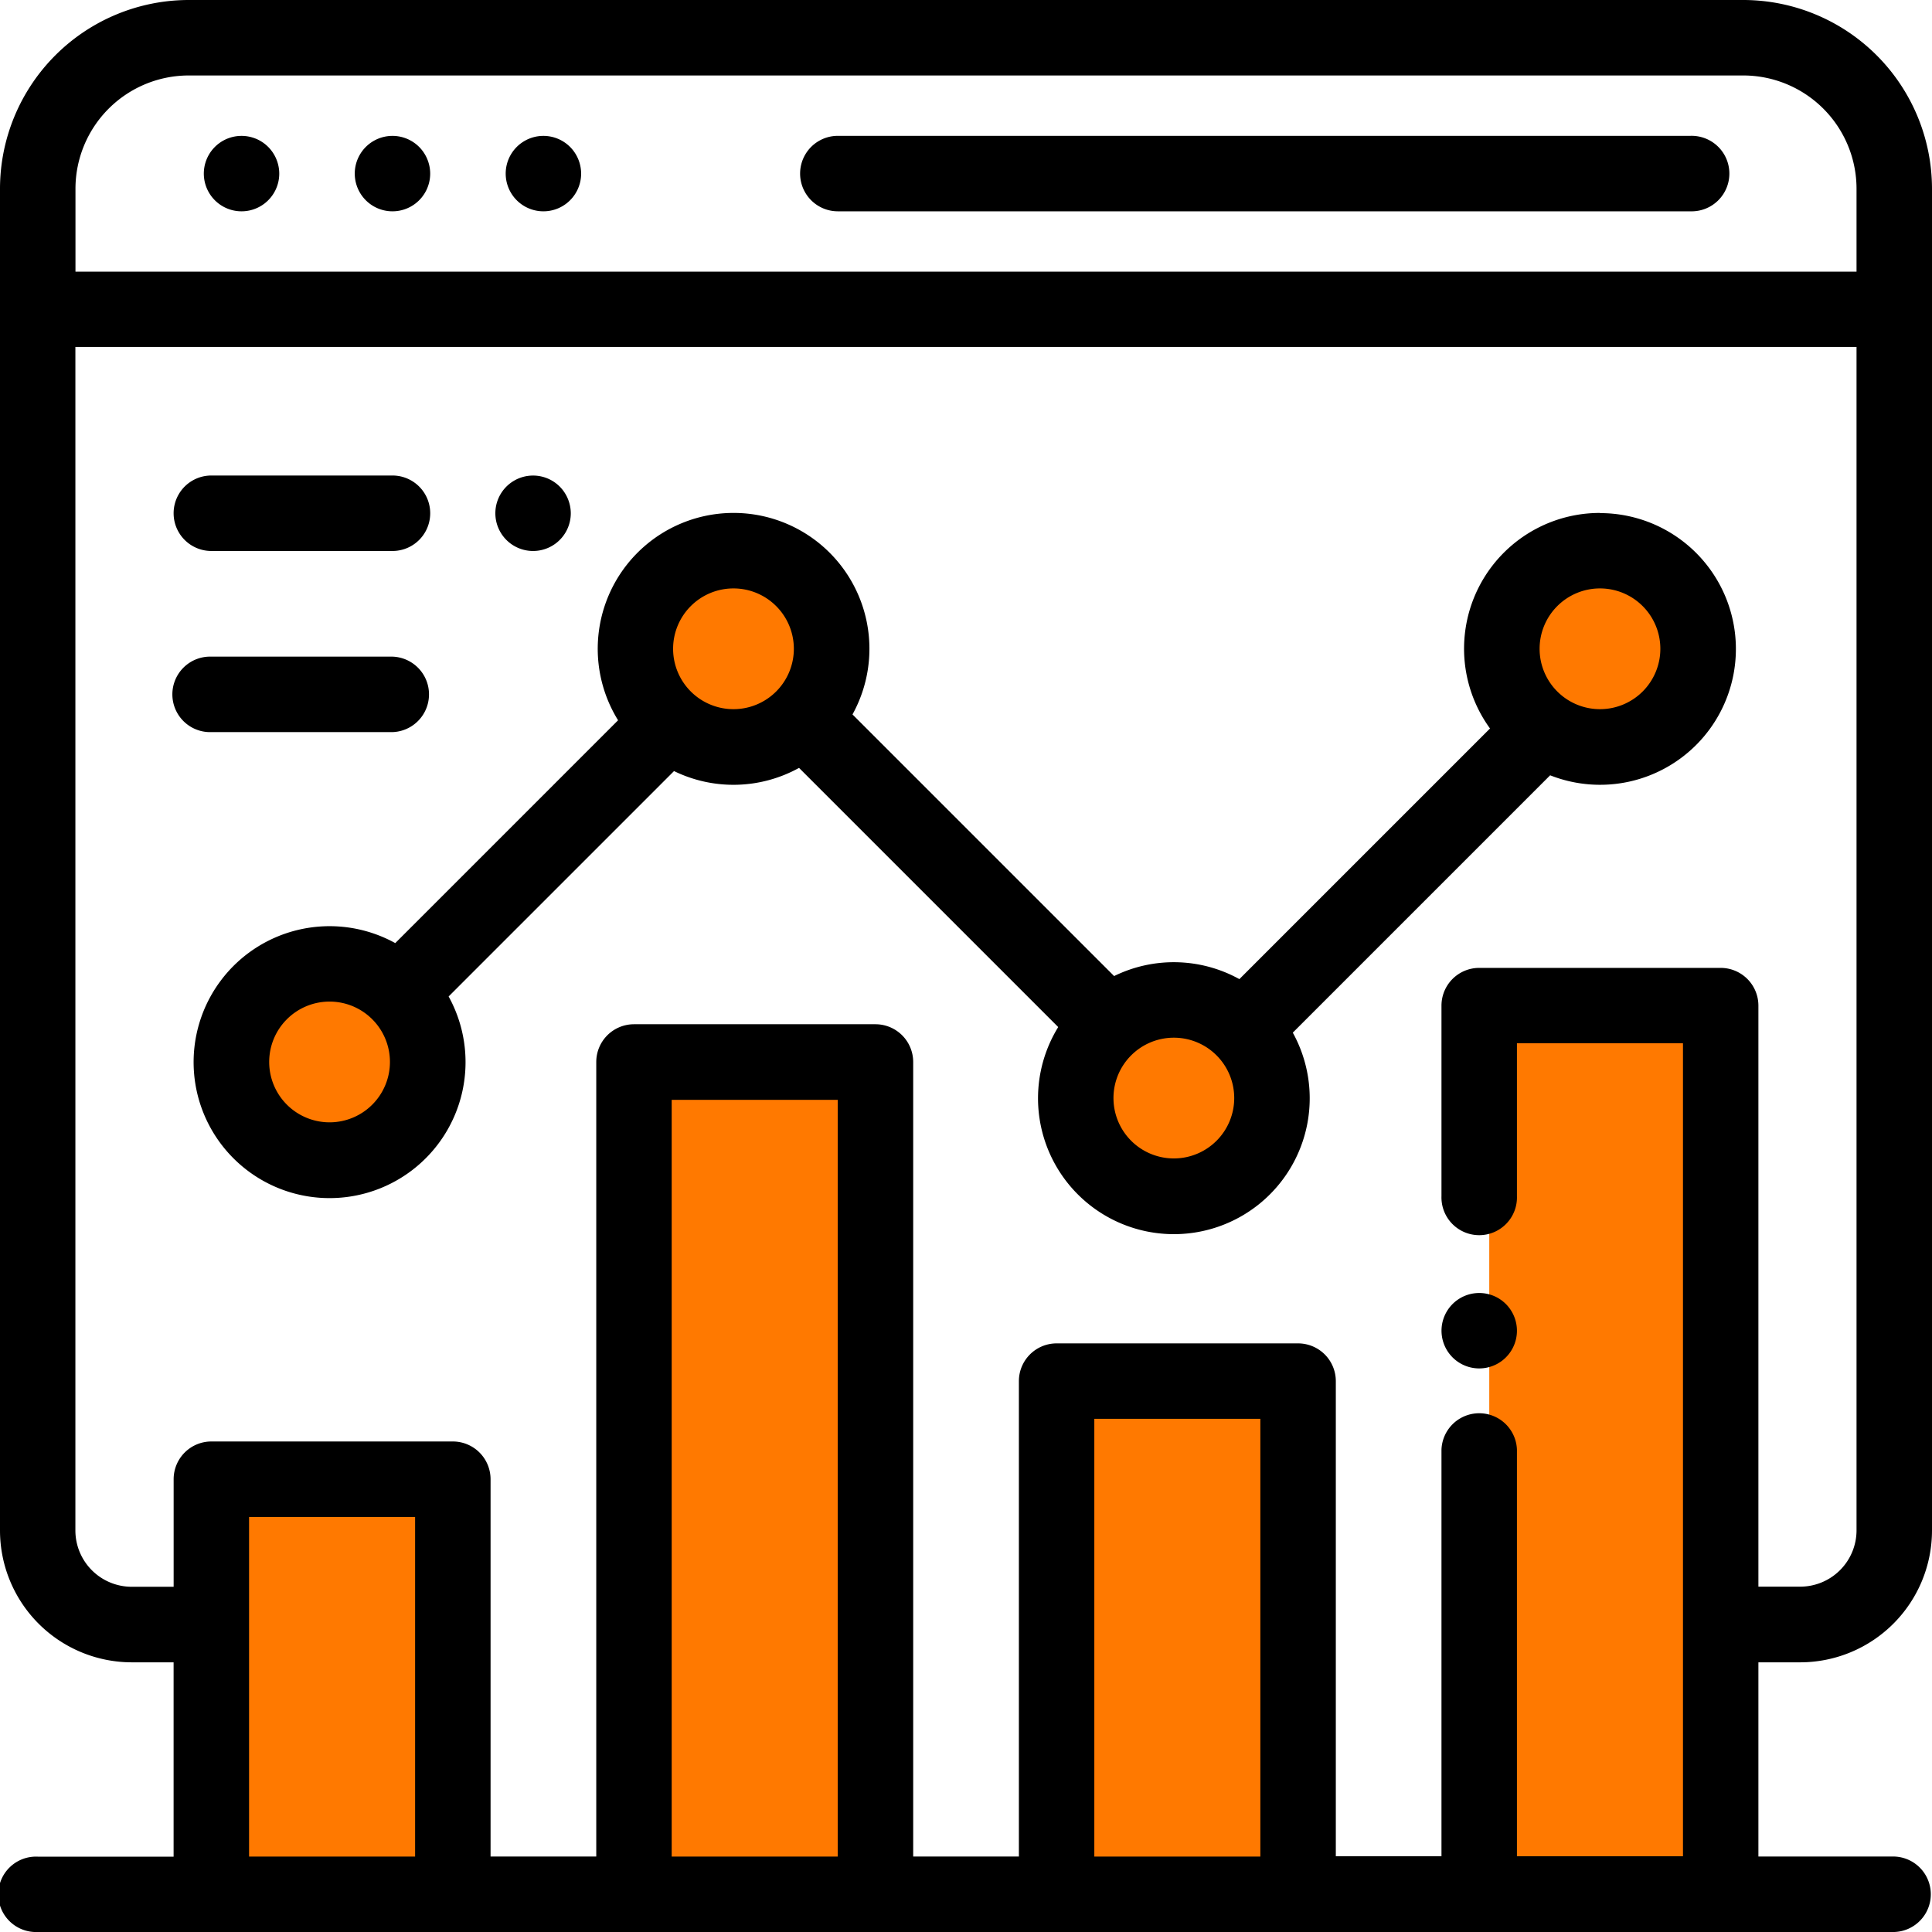
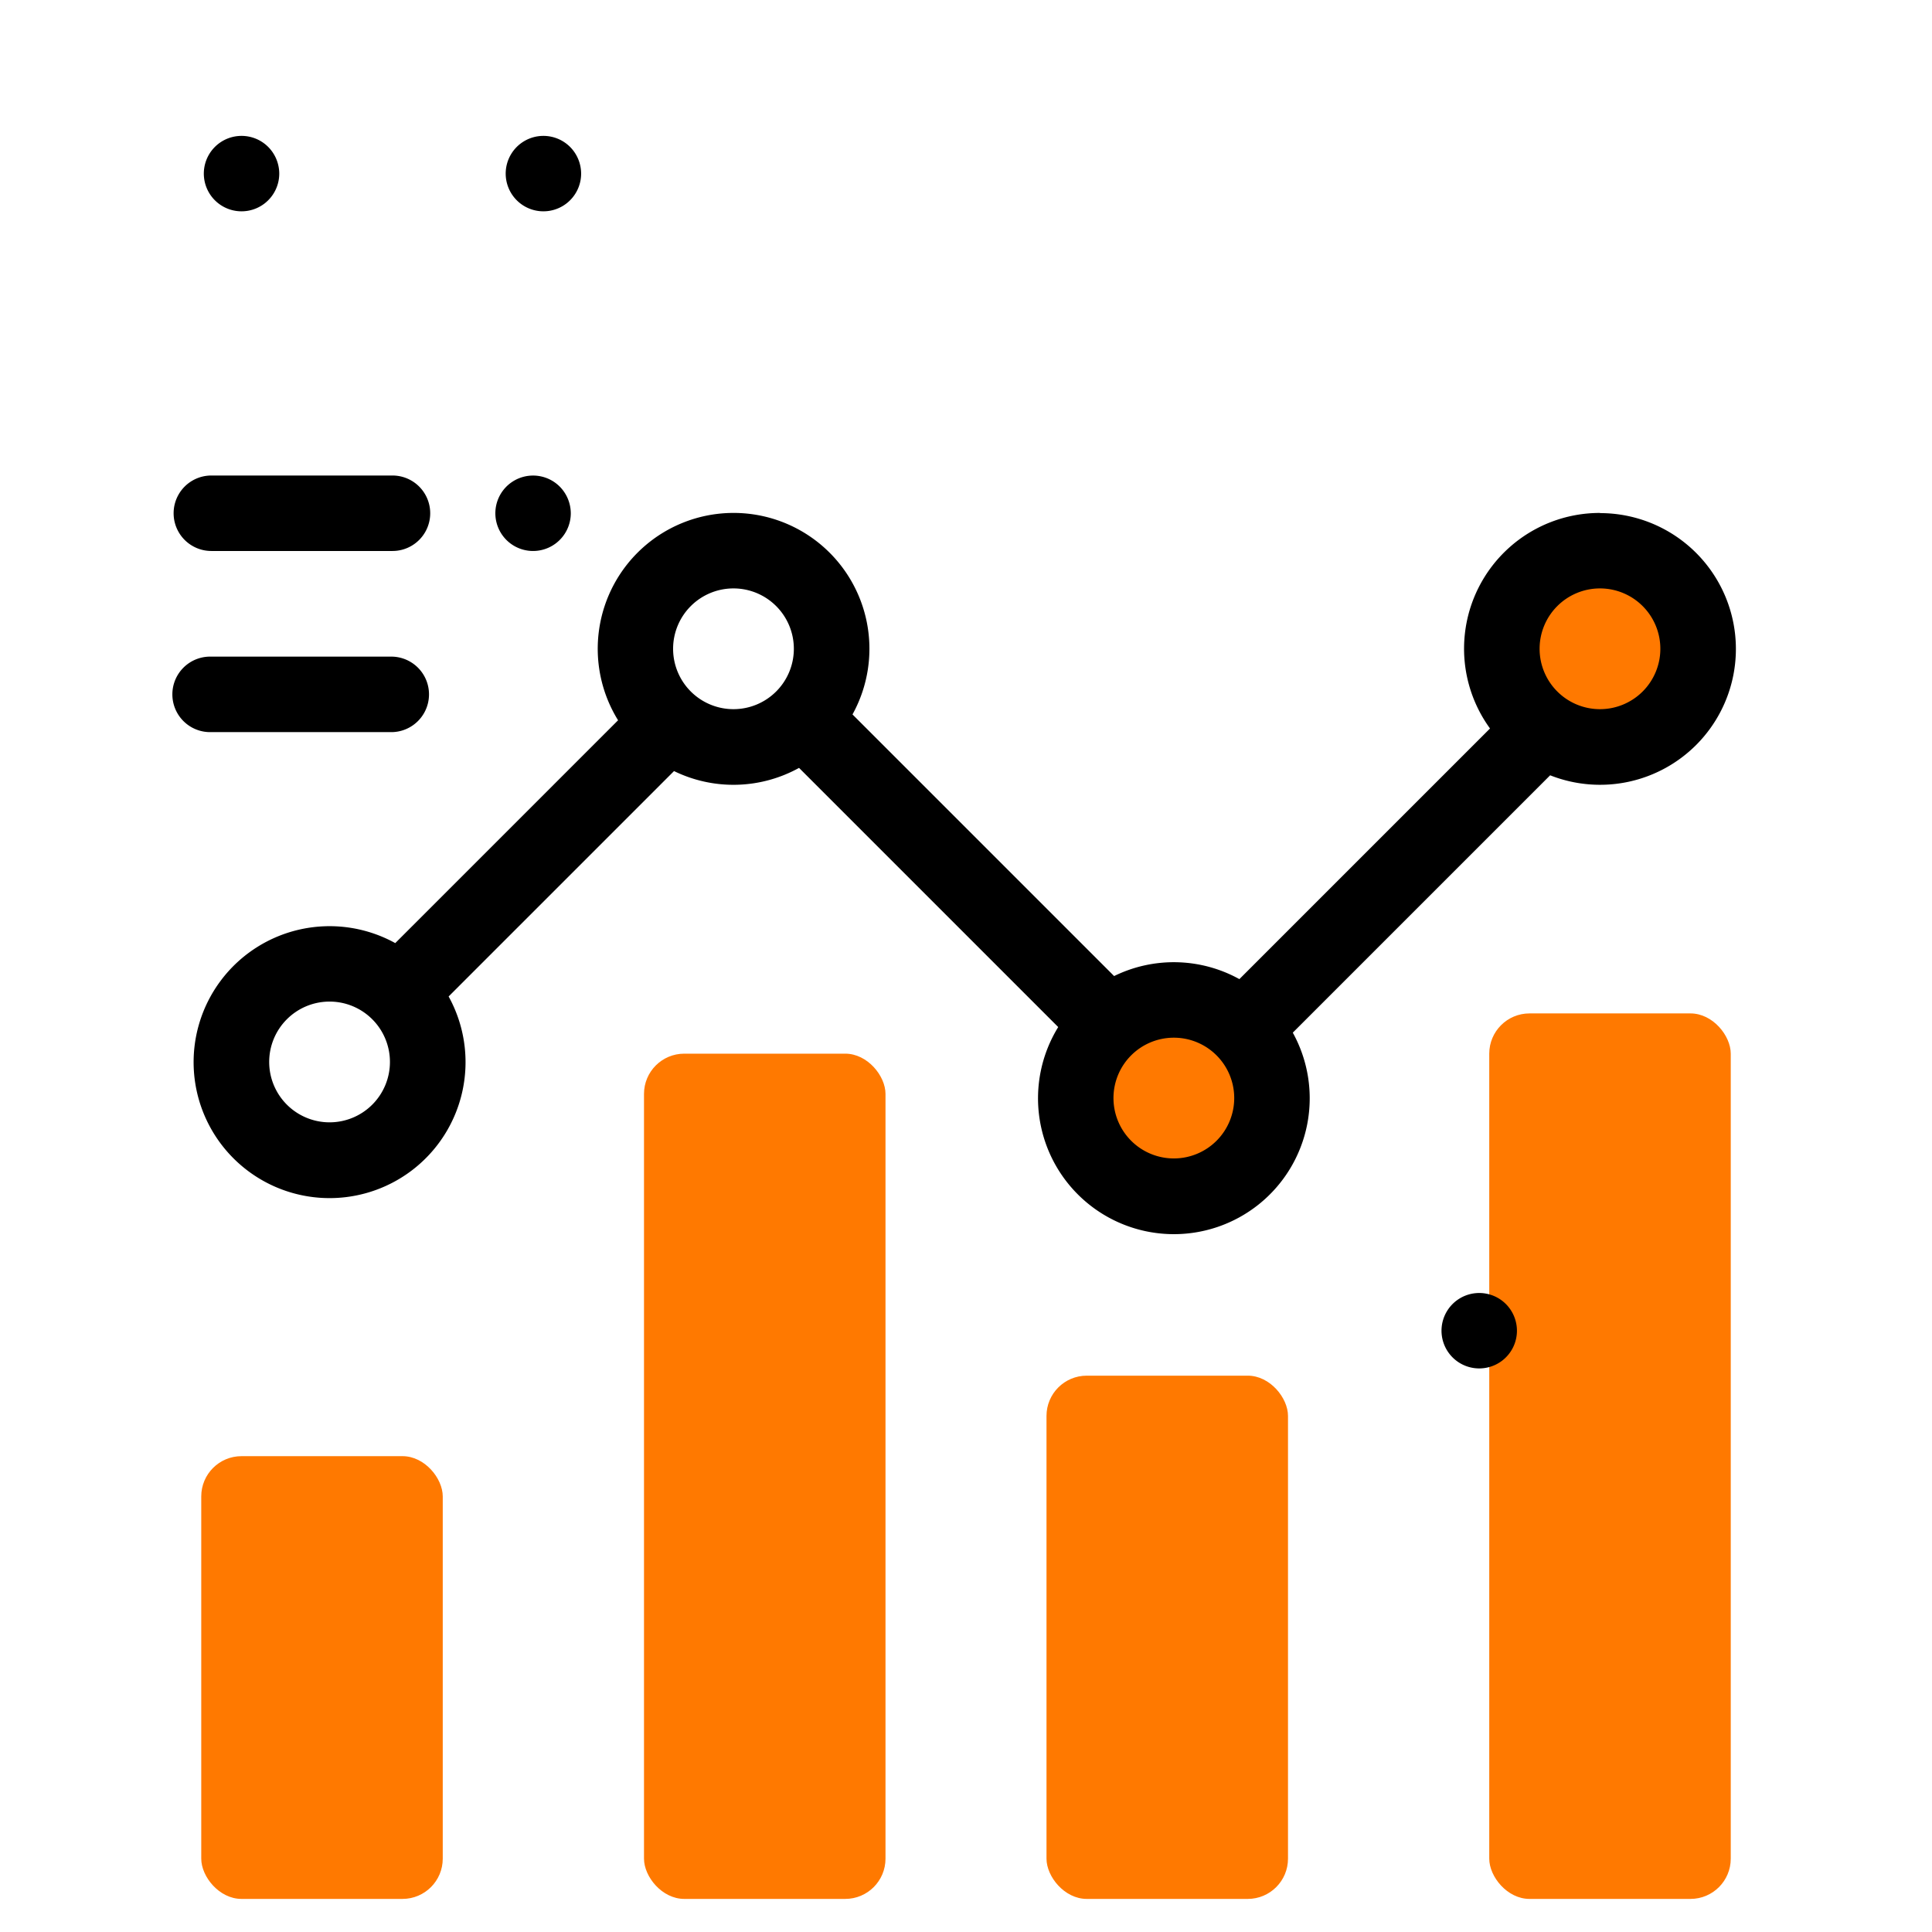
<svg xmlns="http://www.w3.org/2000/svg" width="48" height="48" viewBox="0 0 48 48">
  <g id="Group_29228" data-name="Group 29228" transform="translate(-1111 -11146.822)">
    <rect id="Rectangle_11585" data-name="Rectangle 11585" width="6" height="11" rx="1" transform="translate(1116 11183)" fill="#ff7900" />
    <rect id="Rectangle_11587" data-name="Rectangle 11587" width="6" height="13" rx="1" transform="translate(1137 11181)" fill="#ff7900" />
    <rect id="Rectangle_11588" data-name="Rectangle 11588" width="6" height="22" rx="1" transform="translate(1148 11172)" fill="#ff7900" />
    <rect id="Rectangle_11586" data-name="Rectangle 11586" width="6" height="21" rx="1" transform="translate(1127 11173)" fill="#ff7900" />
    <circle id="Ellipse_327" data-name="Ellipse 327" cx="2.5" cy="2.5" r="2.5" transform="translate(1148 11160)" fill="#ff7900" />
    <circle id="Ellipse_328" data-name="Ellipse 328" cx="2.5" cy="2.5" r="2.5" transform="translate(1138 11172)" fill="#ff7900" />
-     <circle id="Ellipse_329" data-name="Ellipse 329" cx="2.5" cy="2.5" r="2.5" transform="translate(1127 11160)" fill="#ff7900" />
-     <circle id="Ellipse_330" data-name="Ellipse 330" cx="2.5" cy="2.5" r="2.5" transform="translate(1117 11171)" fill="#ff7900" />
    <g id="analytics_1_" data-name="analytics (1)" transform="translate(1111 11146.822)">
      <g id="Group_24485" data-name="Group 24485">
        <g id="Group_24484" data-name="Group 24484">
-           <path id="Path_29077" data-name="Path 29077" d="M44.727,41.3A3.277,3.277,0,0,0,48,38.024V4.688A4.693,4.693,0,0,0,43.313,0H4.688A4.693,4.693,0,0,0,0,4.688V38.024A3.277,3.277,0,0,0,3.273,41.3H4.313v4.828H.938A.937.937,0,1,0,.938,48H47.063a.938.938,0,0,0,0-1.875H43.687V41.3ZM1.875,4.688A2.816,2.816,0,0,1,4.688,1.875H43.313a2.816,2.816,0,0,1,2.812,2.813V6.75H1.969c-.032,0-.063,0-.094,0Zm8.438,41.438H6.188V37.688h4.125Zm10.5,0H16.688v-18.8h4.125Zm10.5,0H27.188V35.25h4.125ZM42.75,24.047h-6a.938.938,0,0,0-.937.938v4.734a.938.938,0,1,0,1.875,0v-3.8h4.125v20.2H37.688v-10.1a.938.938,0,0,0-1.875,0v10.1H33.188V34.313a.938.938,0,0,0-.937-.937h-6a.938.938,0,0,0-.937.938V46.125H22.688V26.384a.938.938,0,0,0-.937-.937h-6a.938.938,0,0,0-.937.938V46.125H12.188V36.75a.938.938,0,0,0-.937-.937h-6a.938.938,0,0,0-.937.938v2.672H3.273a1.4,1.4,0,0,1-1.4-1.4V8.62c.031,0,.062,0,.094,0H46.125v29.4a1.4,1.4,0,0,1-1.4,1.4H43.687V24.984A.938.938,0,0,0,42.75,24.047Z" />
-         </g>
+           </g>
      </g>
      <g id="Group_24487" data-name="Group 24487" transform="translate(19.881 3.375)">
        <g id="Group_24486" data-name="Group 24486">
-           <path id="Path_29078" data-name="Path 29078" d="M234.184,36H213a.937.937,0,1,0,0,1.875h21.181a.938.938,0,1,0,0-1.875Z" transform="translate(-212.065 -36)" />
-         </g>
+           </g>
      </g>
      <g id="Group_24489" data-name="Group 24489" transform="translate(8.813 3.375)">
        <g id="Group_24488" data-name="Group 24488">
-           <path id="Path_29079" data-name="Path 29079" d="M95.6,36.275a.937.937,0,1,0,.275.663A.945.945,0,0,0,95.6,36.275Z" transform="translate(-94 -36)" />
-         </g>
+           </g>
      </g>
      <g id="Group_24491" data-name="Group 24491" transform="translate(5.063 3.375)">
        <g id="Group_24490" data-name="Group 24490">
          <path id="Path_29080" data-name="Path 29080" d="M55.6,36.275a.937.937,0,1,0,.275.663A.945.945,0,0,0,55.6,36.275Z" transform="translate(-54 -36)" />
        </g>
      </g>
      <g id="Group_24493" data-name="Group 24493" transform="translate(12.563 3.375)">
        <g id="Group_24492" data-name="Group 24492">
          <path id="Path_29081" data-name="Path 29081" d="M135.6,36.275a.937.937,0,1,0,.275.663A.943.943,0,0,0,135.6,36.275Z" transform="translate(-134 -36)" />
        </g>
      </g>
      <g id="Group_24495" data-name="Group 24495" transform="translate(35.813 32.123)">
        <g id="Group_24494" data-name="Group 24494">
-           <path id="Path_29082" data-name="Path 29082" d="M383.6,342.915a.937.937,0,1,0,.275.663A.941.941,0,0,0,383.6,342.915Z" transform="translate(-382 -342.64)" />
+           <path id="Path_29082" data-name="Path 29082" d="M383.6,342.915a.937.937,0,1,0,.275.663A.941.941,0,0,0,383.6,342.915" transform="translate(-382 -342.64)" />
        </g>
      </g>
      <g id="Group_24497" data-name="Group 24497" transform="translate(4.813 12.744)">
        <g id="Group_24496" data-name="Group 24496">
          <path id="Path_29083" data-name="Path 29083" d="M86.273,135.939a3.372,3.372,0,0,0-2.731,5.355l-6.227,6.227a3.367,3.367,0,0,0-3.112-.076l-6.5-6.5a3.375,3.375,0,1,0-5.824.145l-5.536,5.536a3.378,3.378,0,1,0,1.326,1.326l5.6-5.6a3.367,3.367,0,0,0,3.106-.079l6.439,6.439a3.375,3.375,0,1,0,5.828.139l6.394-6.394a3.375,3.375,0,1,0,1.238-6.514Zm-31.562,15.14a1.5,1.5,0,1,1,1.5-1.5A1.5,1.5,0,0,1,54.711,151.079Zm10.035-10.265a1.5,1.5,0,1,1,1.5-1.5A1.5,1.5,0,0,1,64.746,140.814Zm10.941,11.162a1.5,1.5,0,1,1,1.5-1.5A1.5,1.5,0,0,1,75.686,151.976Zm10.587-11.162a1.5,1.5,0,1,1,1.5-1.5A1.5,1.5,0,0,1,86.273,140.814Z" transform="translate(-51.336 -135.939)" />
        </g>
      </g>
      <g id="Group_24499" data-name="Group 24499" transform="translate(12.306 11.814)">
        <g id="Group_24498" data-name="Group 24498">
          <path id="Path_29084" data-name="Path 29084" d="M132.86,126.295a.937.937,0,1,0,.275.663A.946.946,0,0,0,132.86,126.295Z" transform="translate(-131.26 -126.02)" />
        </g>
      </g>
      <g id="Group_24501" data-name="Group 24501" transform="translate(4.313 11.814)">
        <g id="Group_24500" data-name="Group 24500">
          <path id="Path_29085" data-name="Path 29085" d="M51.438,126.021h-4.5a.937.937,0,1,0,0,1.875h4.5a.937.937,0,1,0,0-1.875Z" transform="translate(-46 -126.021)" />
        </g>
      </g>
      <g id="Group_24503" data-name="Group 24503" transform="translate(4.313 16.314)">
        <g id="Group_24502" data-name="Group 24502">
          <path id="Path_29086" data-name="Path 29086" d="M51.438,174.021h-4.5a.938.938,0,1,0,0,1.875h4.5a.938.938,0,0,0,0-1.875Z" transform="translate(-46 -174.021)" />
        </g>
      </g>
    </g>
  </g>
</svg>